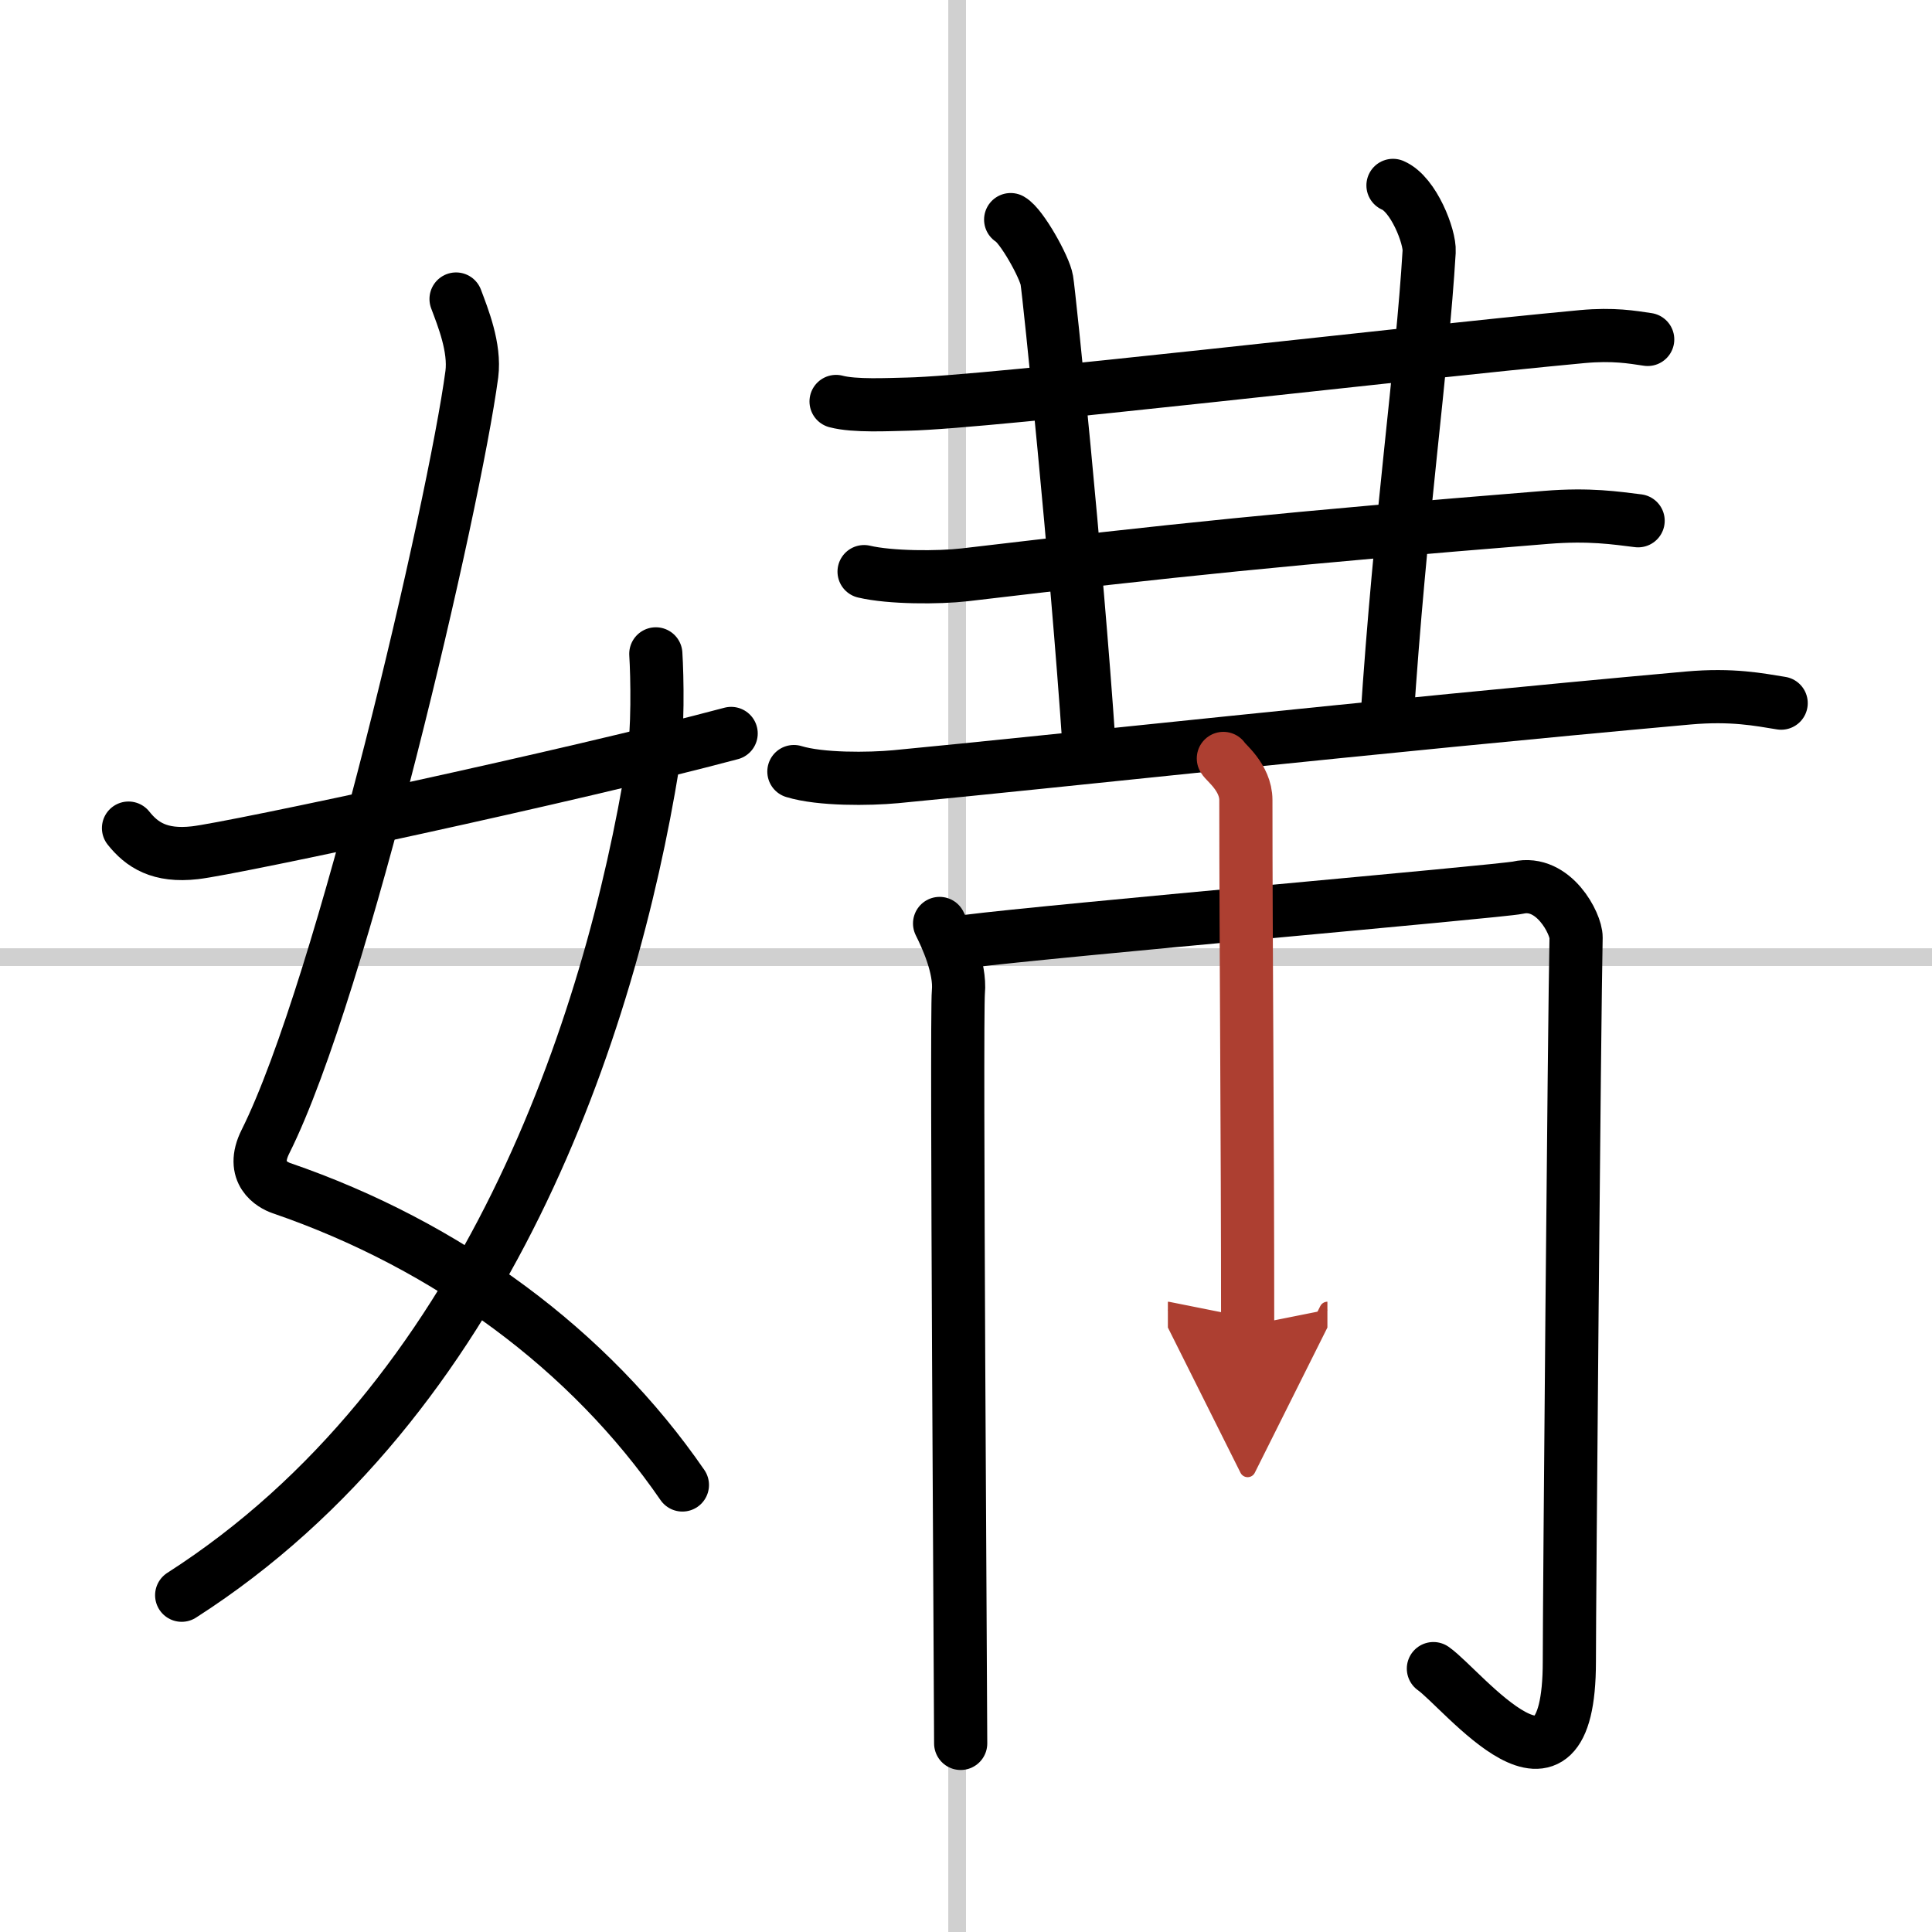
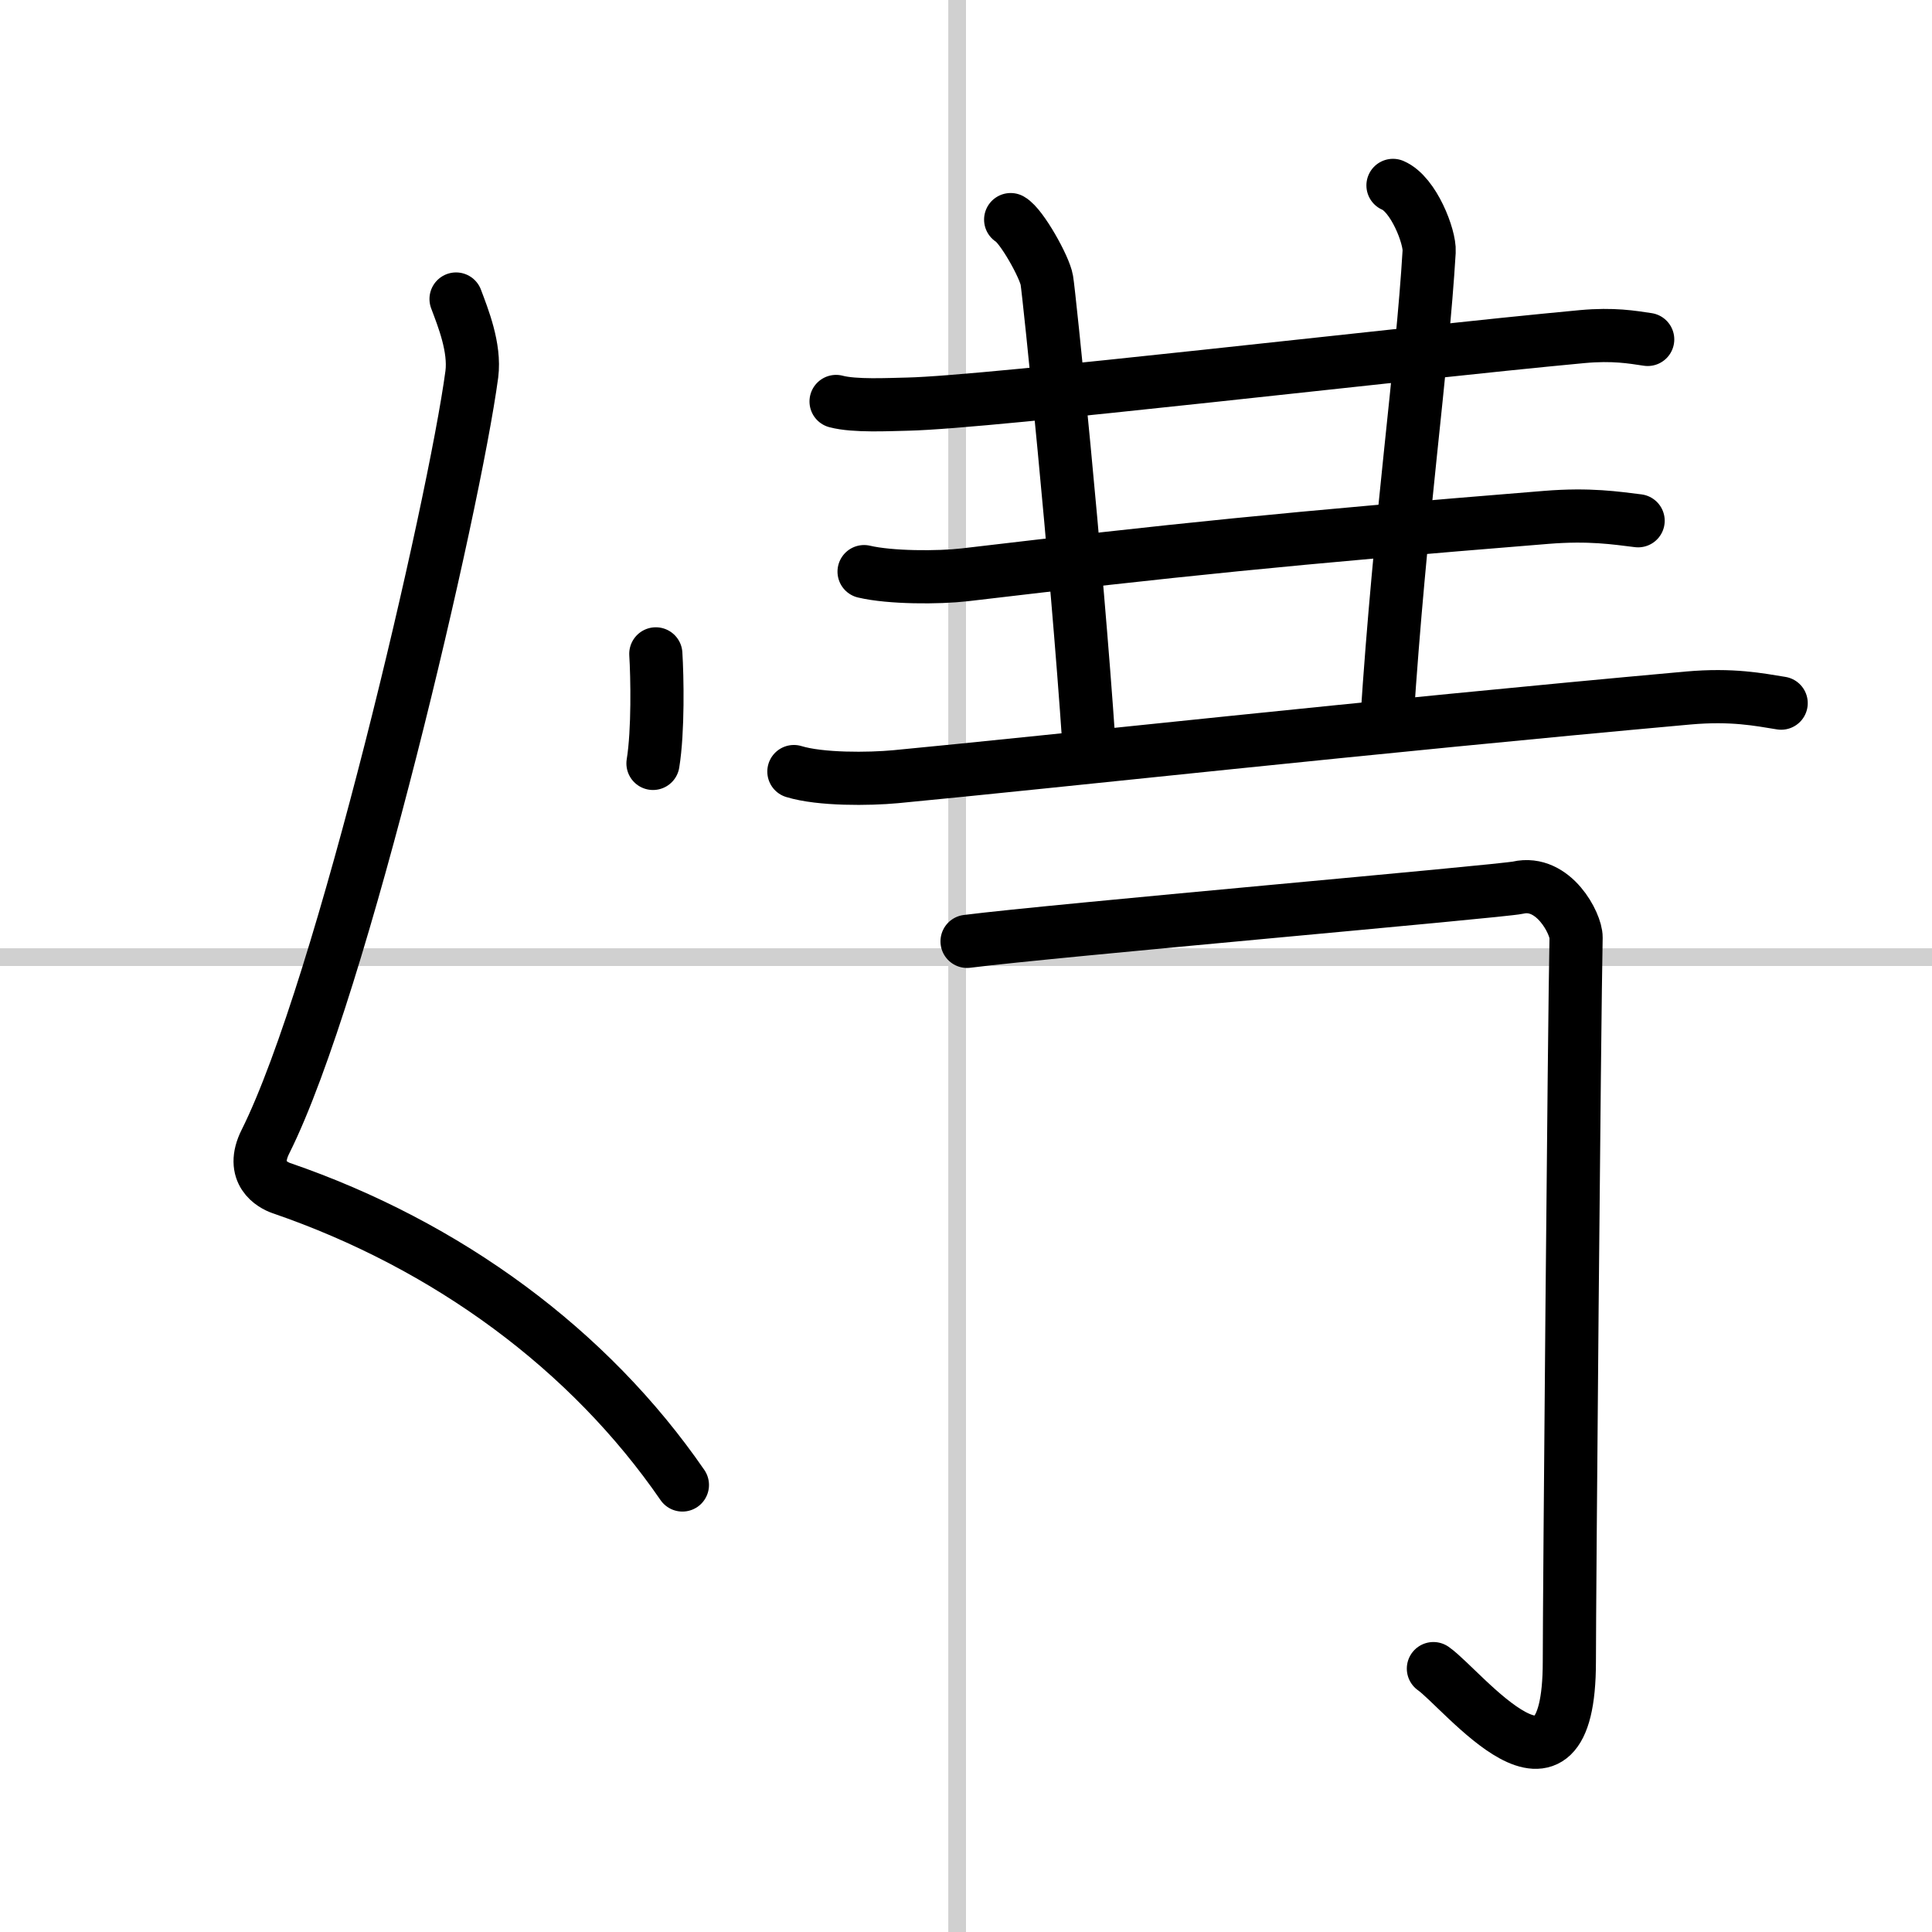
<svg xmlns="http://www.w3.org/2000/svg" width="400" height="400" viewBox="0 0 109 109">
  <defs>
    <marker id="a" markerWidth="4" orient="auto" refX="1" refY="5" viewBox="0 0 10 10">
      <polyline points="0 0 10 5 0 10 1 5" fill="#ad3f31" stroke="#ad3f31" />
    </marker>
  </defs>
  <g fill="none" stroke="#000" stroke-linecap="round" stroke-linejoin="round" stroke-width="3">
    <rect width="100%" height="100%" fill="#fff" stroke="#fff" />
    <line x1="54" x2="54" y2="109" stroke="#d0d0d0" stroke-width="1" />
    <line x2="109" y1="54" y2="54" stroke="#d0d0d0" stroke-width="1" />
    <path d="m25.73 16.87c0.39 1.04 1.08 2.74 0.89 4.24-0.99 7.39-7.32 34.65-11.64 43.29-0.89 1.77 0.4 2.46 0.89 2.63 9.38 3.22 17.38 9.12 22.63 16.75" />
-     <path d="M37,36.89c0.08,1.27,0.14,4.34-0.16,6.18C34.43,57.91,27.48,78.96,10.25,90" />
-     <path d="M7.25,46.72C8,47.66,9,48.34,11,48.11c2.15-0.24,21.34-4.35,30.25-6.73" />
+     <path d="M37,36.89c0.08,1.27,0.14,4.34-0.16,6.18" />
    <path d="m47.17 22.65c1.05 0.28 2.98 0.17 4.04 0.15 4.63-0.1 27.66-2.84 38.06-3.81 1.76-0.16 2.81 0.03 3.69 0.16" />
    <path d="m57.02 12.39c0.61 0.34 1.92 2.68 2.04 3.42 0.13 0.73 1.67 15.73 2.38 26.21" />
    <path d="m78.59 10.46c1.17 0.5 2.09 2.91 2.04 3.73-0.39 6.57-1.64 15.07-2.39 26.57" />
    <path d="m48.75 32.25c1.48 0.35 4.2 0.35 5.68 0.18 11.6-1.37 18.17-2.06 32.8-3.24 2.46-0.2 3.95 0.04 5.19 0.19" />
    <path d="m44.79 43.53c1.5 0.46 4.24 0.43 5.74 0.29 9.14-0.87 26.54-2.8 44.72-4.44 2.49-0.22 3.99 0.09 5.24 0.29" />
-     <path d="m53.01 52.1c0.38 0.76 1.19 2.5 1.06 3.87s0.13 40.1 0.13 42.39" />
    <path d="m54.56 53.11c4.8-0.61 30.13-2.82 31.08-3.03 2.02-0.46 3.29 2.05 3.28 2.81-0.1 4.7-0.38 37.33-0.38 40.85 0 9.37-6 1.57-7.67 0.4" />
-     <path d="m69.02 42.79c0.09 0.2 1.27 1.06 1.27 2.35 0 8.31 0.1 18.66 0.1 29.65" marker-end="url(#a)" stroke="#ad3f31" />
  </g>
</svg>